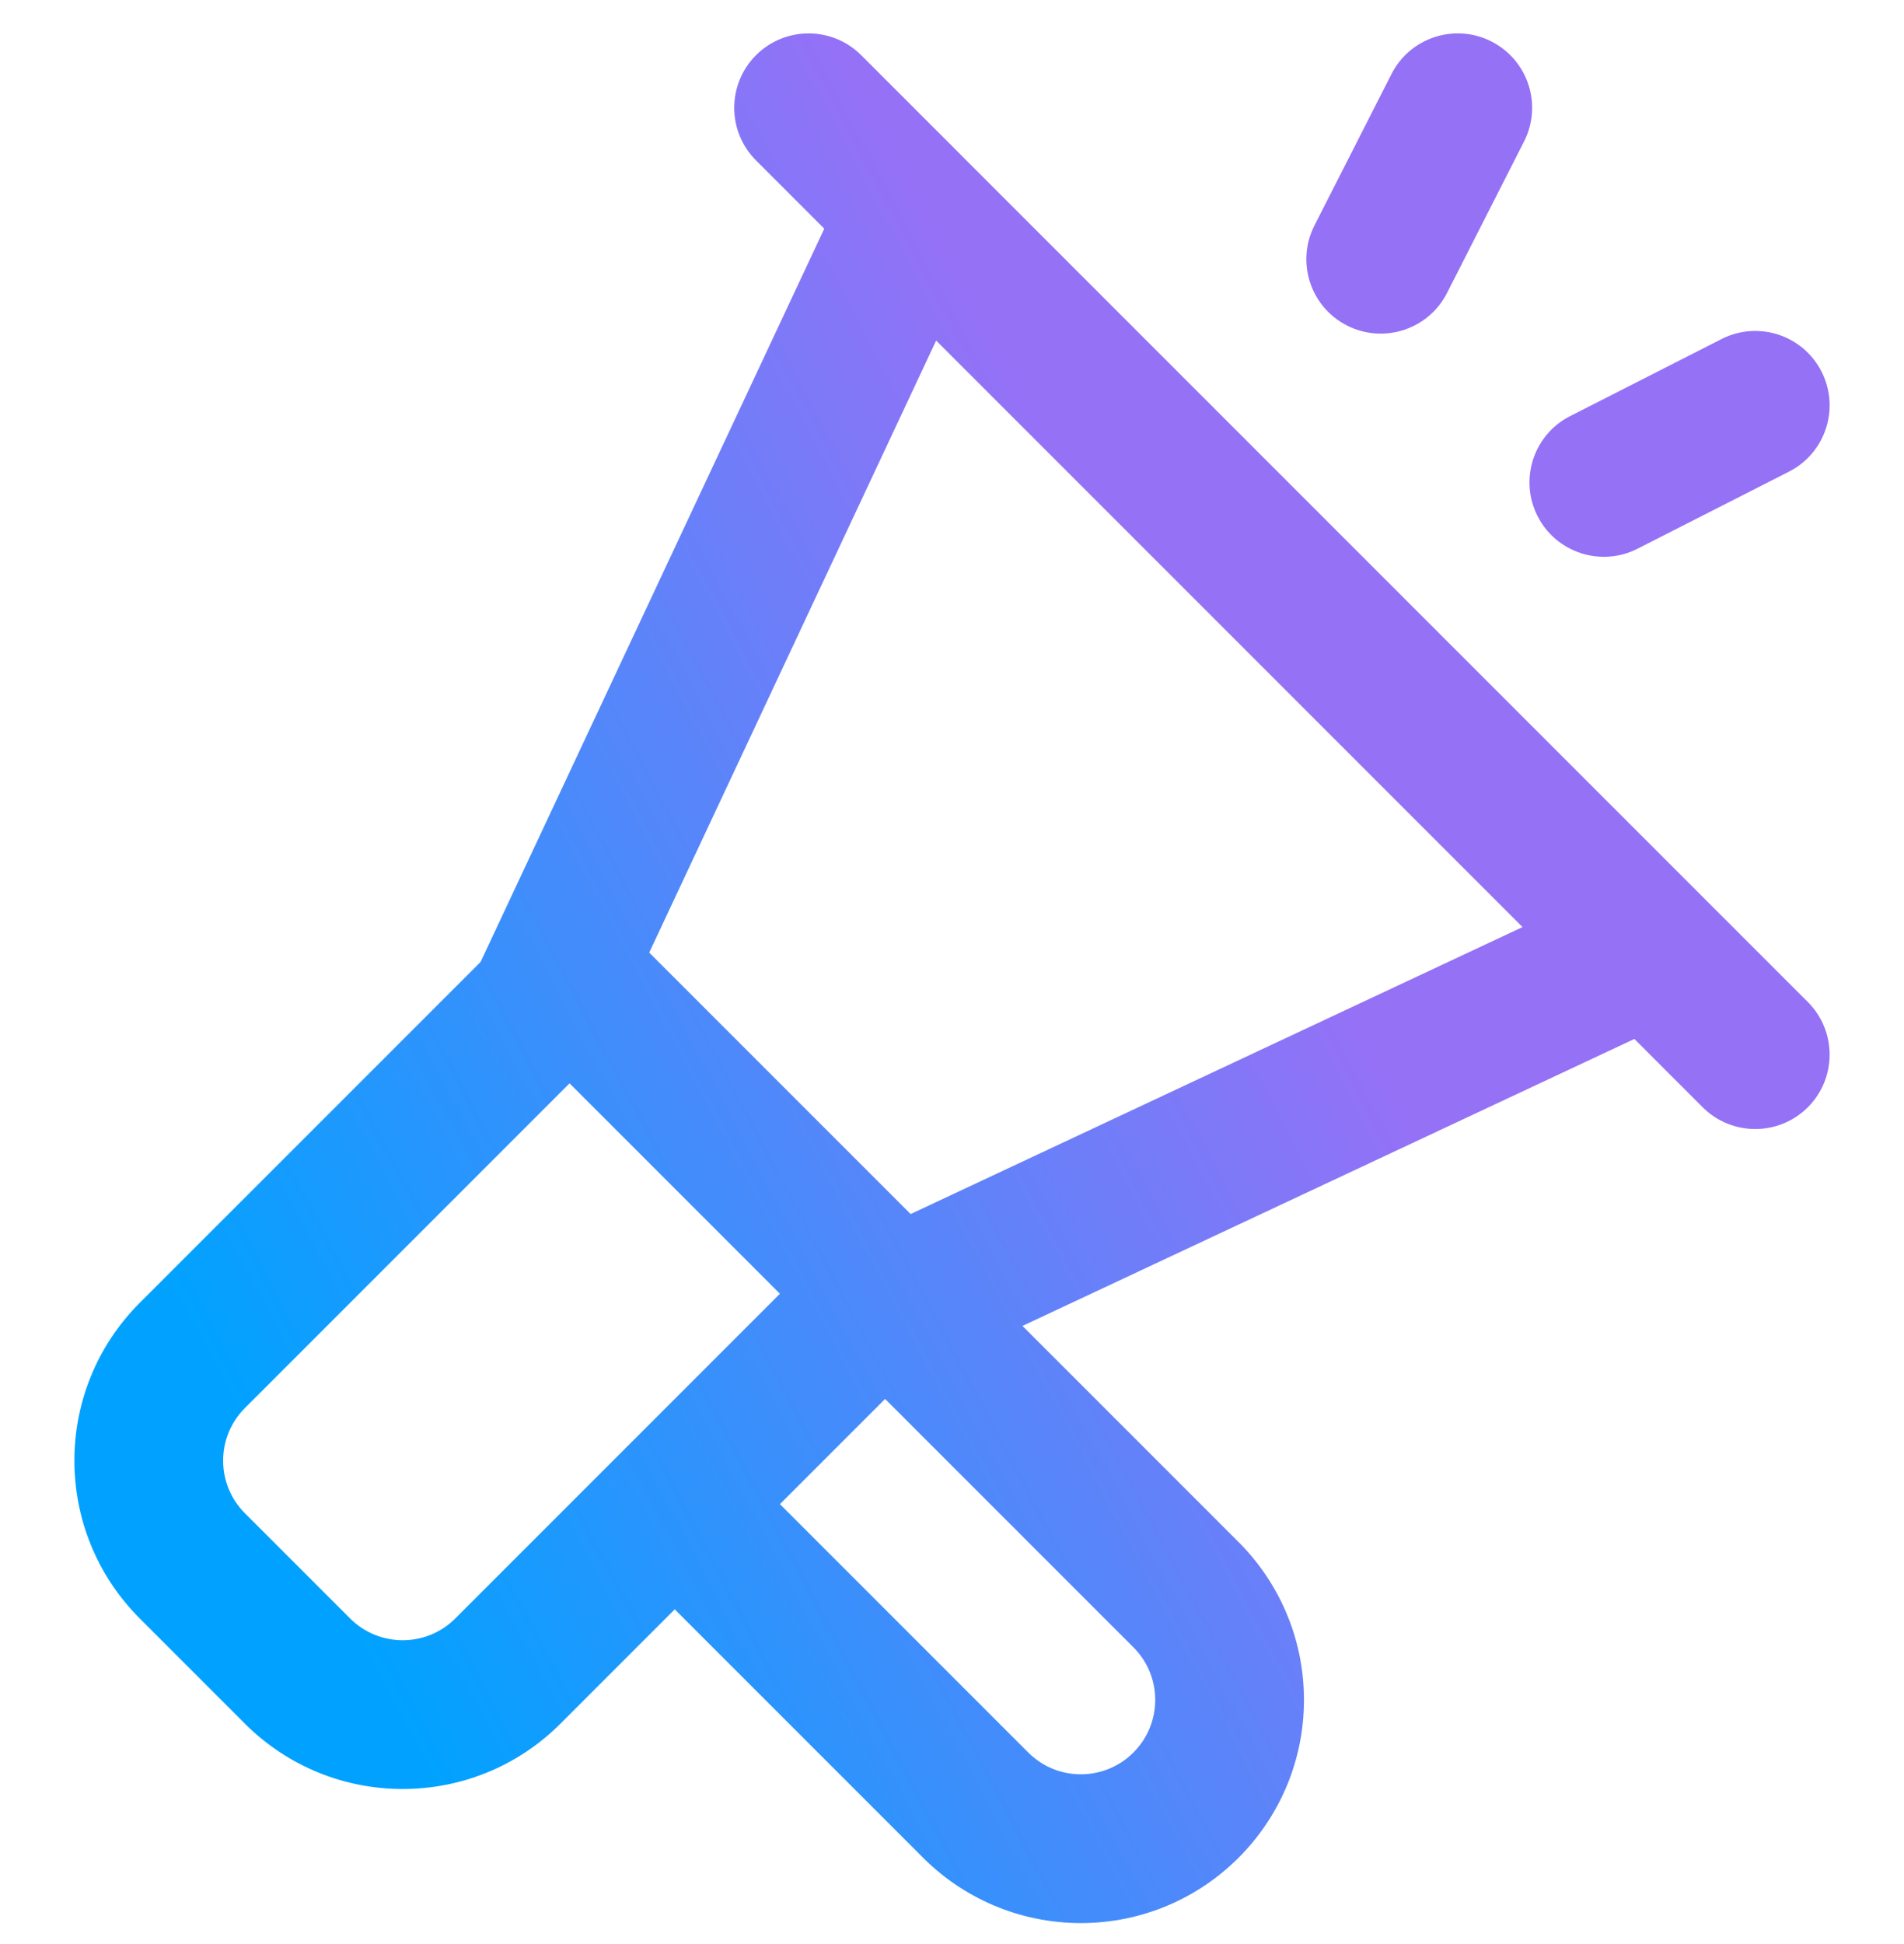
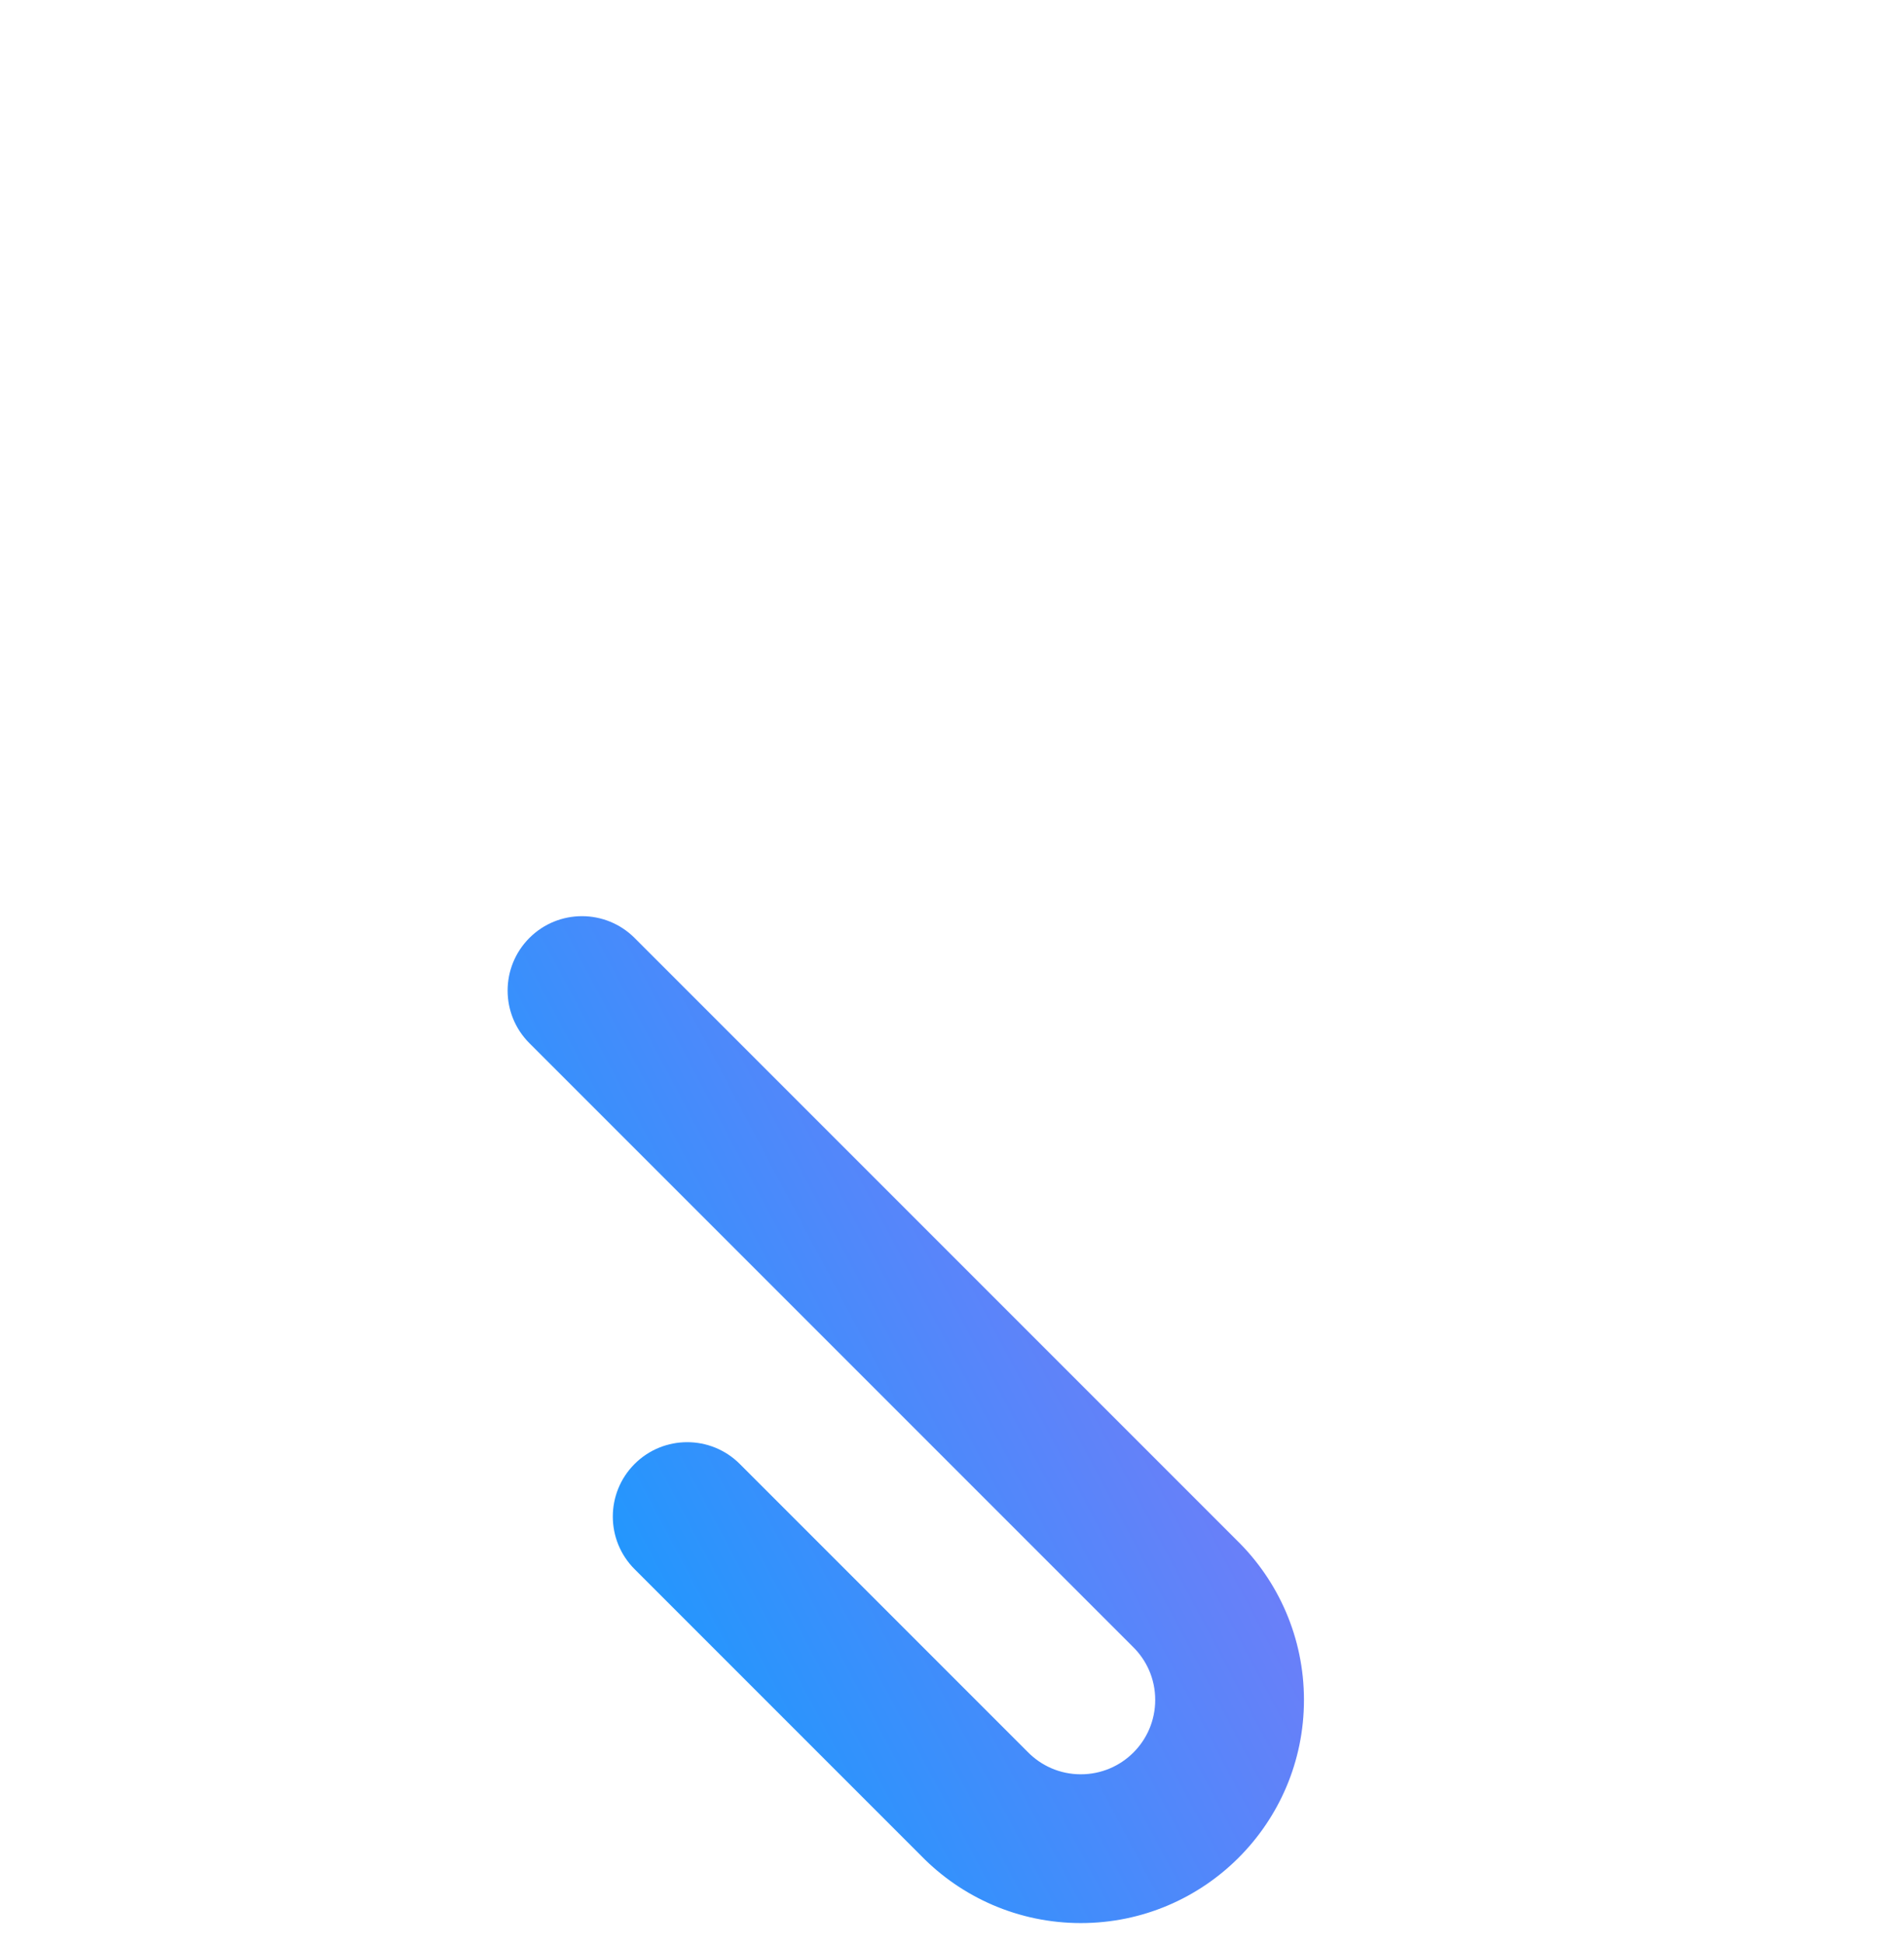
<svg xmlns="http://www.w3.org/2000/svg" width="48" height="49" viewBox="0 0 48 49" fill="none">
  <g clip-path="url(#clip0_1818_6536)">
-     <path fill-rule="evenodd" clip-rule="evenodd" d="M37.6 1.046C38.523 1.516 38.891 2.644 38.421 3.567L36.48 7.384C36.01 8.307 34.881 8.675 33.958 8.205C33.035 7.735 32.668 6.607 33.137 5.684L35.079 1.867C35.548 0.944 36.677 0.576 37.6 1.046ZM19.059 1.391C19.791 0.659 20.979 0.659 21.711 1.391L24.332 4.012C24.353 4.032 24.373 4.053 24.393 4.074L42.895 22.576C42.915 22.595 42.934 22.614 42.953 22.634L45.576 25.256C46.308 25.988 46.308 27.176 45.576 27.908C44.844 28.64 43.656 28.64 42.924 27.908L41.203 26.187L22.722 34.852L14.129 43.445C11.932 45.641 8.371 45.641 6.174 43.445L3.523 40.793C1.326 38.596 1.326 35.035 3.523 32.838L12.116 24.245L20.78 5.764L19.059 4.043C18.327 3.311 18.327 2.124 19.059 1.391ZM23.6 8.584L15.371 26.134C15.279 26.331 15.153 26.51 15 26.664L6.174 35.49C5.442 36.222 5.442 37.409 6.174 38.141L8.826 40.793C9.558 41.525 10.745 41.525 11.478 40.793L20.303 31.968C20.457 31.814 20.636 31.688 20.833 31.596L38.383 23.367L23.6 8.584ZM45.921 9.367C46.391 10.29 46.023 11.419 45.1 11.888L41.283 13.83C40.361 14.3 39.232 13.932 38.762 13.009C38.293 12.086 38.66 10.957 39.583 10.488L43.4 8.546C44.323 8.076 45.452 8.444 45.921 9.367Z" fill="url(#paint0_linear_1818_6536)" />
    <path fill-rule="evenodd" clip-rule="evenodd" d="M13.346 23.641C14.078 22.909 15.265 22.909 15.998 23.641L31.178 38.821C32.221 39.84 32.873 41.269 32.873 42.846C32.873 45.952 30.355 48.471 27.248 48.471C25.671 48.471 24.242 47.819 23.223 46.776L15.998 39.551C15.266 38.819 15.266 37.631 15.998 36.899C16.731 36.167 17.918 36.167 18.65 36.899L25.884 44.133C25.89 44.139 25.896 44.145 25.903 44.152C26.246 44.505 26.72 44.721 27.248 44.721C28.284 44.721 29.123 43.882 29.123 42.846C29.123 42.318 28.907 41.844 28.554 41.501C28.548 41.494 28.541 41.488 28.535 41.482L13.346 26.293C12.614 25.561 12.614 24.374 13.346 23.641Z" fill="url(#paint1_linear_1818_6536)" />
  </g>
  <defs>
    <linearGradient id="paint0_linear_1818_6536" x1="12.797" y1="48.471" x2="38.972" y2="34.605" gradientUnits="userSpaceOnUse">
      <stop stop-color="#01A2FF" />
      <stop offset="1" stop-color="#9571F6" />
    </linearGradient>
    <linearGradient id="paint1_linear_1818_6536" x1="12.797" y1="48.471" x2="38.972" y2="34.605" gradientUnits="userSpaceOnUse">
      <stop stop-color="#01A2FF" />
      <stop offset="1" stop-color="#9571F6" />
    </linearGradient>
    <clipPath id="clip0_1818_6536">
      <rect width="48" height="48" fill="white" transform="translate(0 0.842)" />
    </clipPath>
  </defs>
</svg>